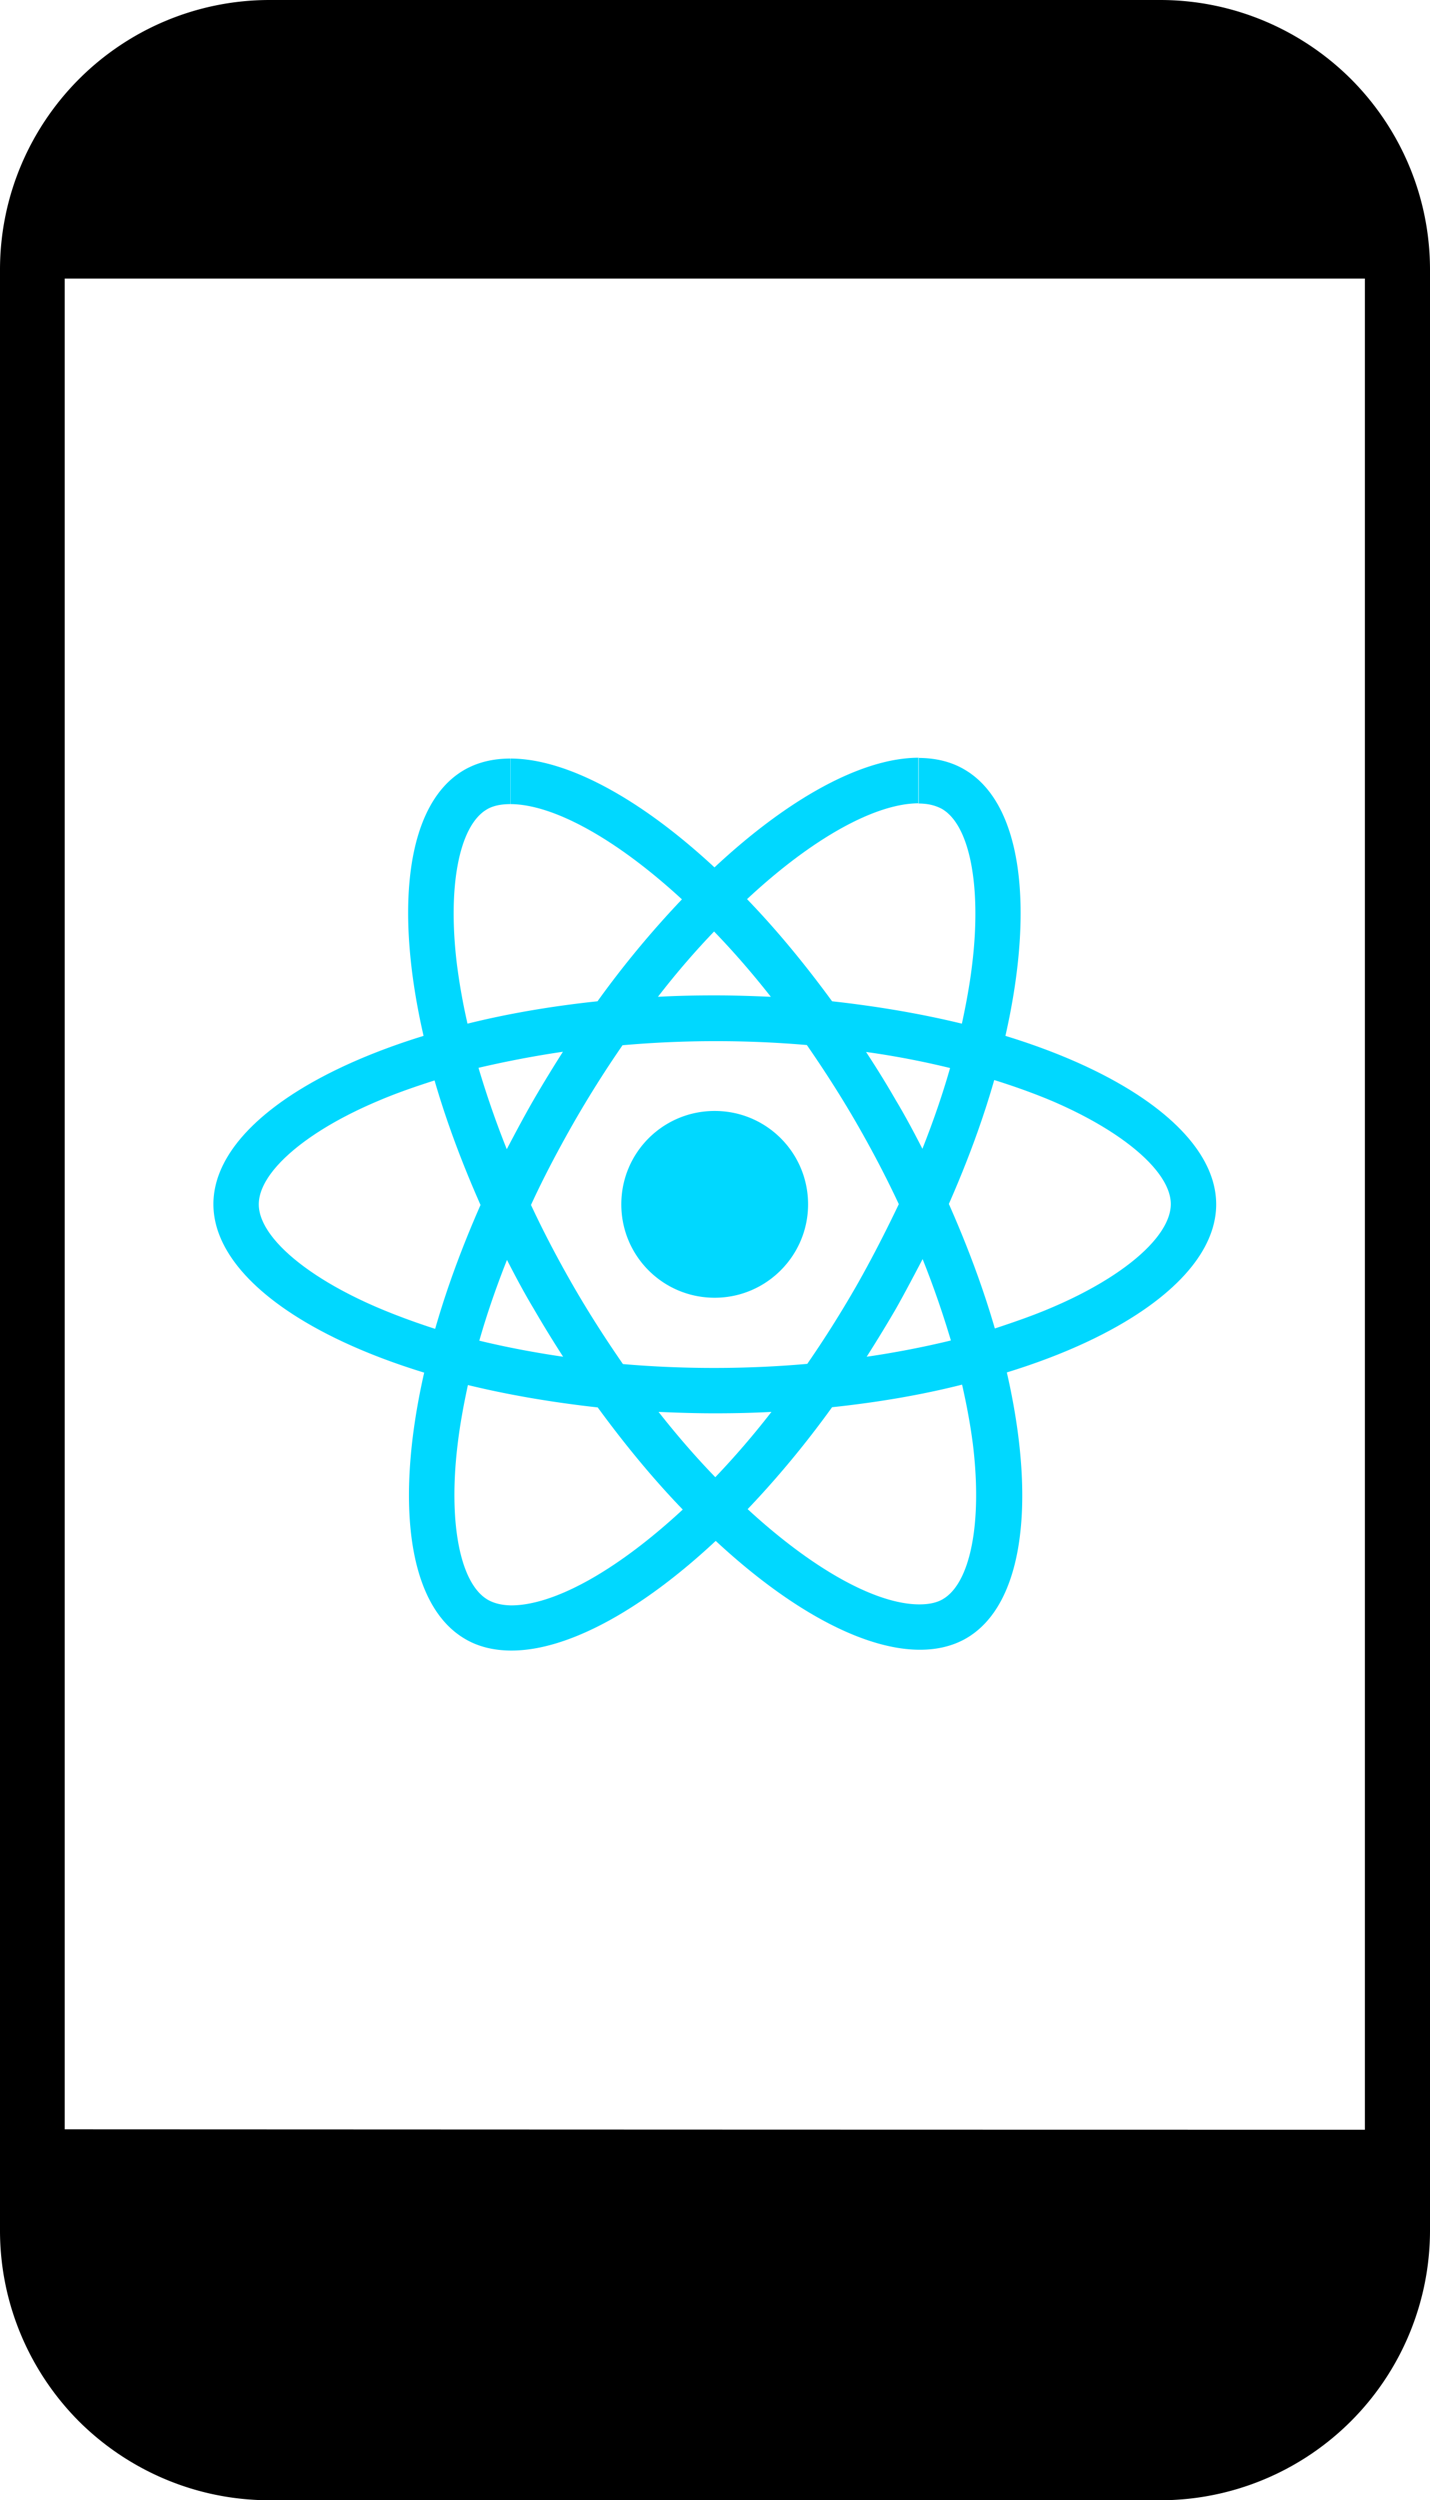
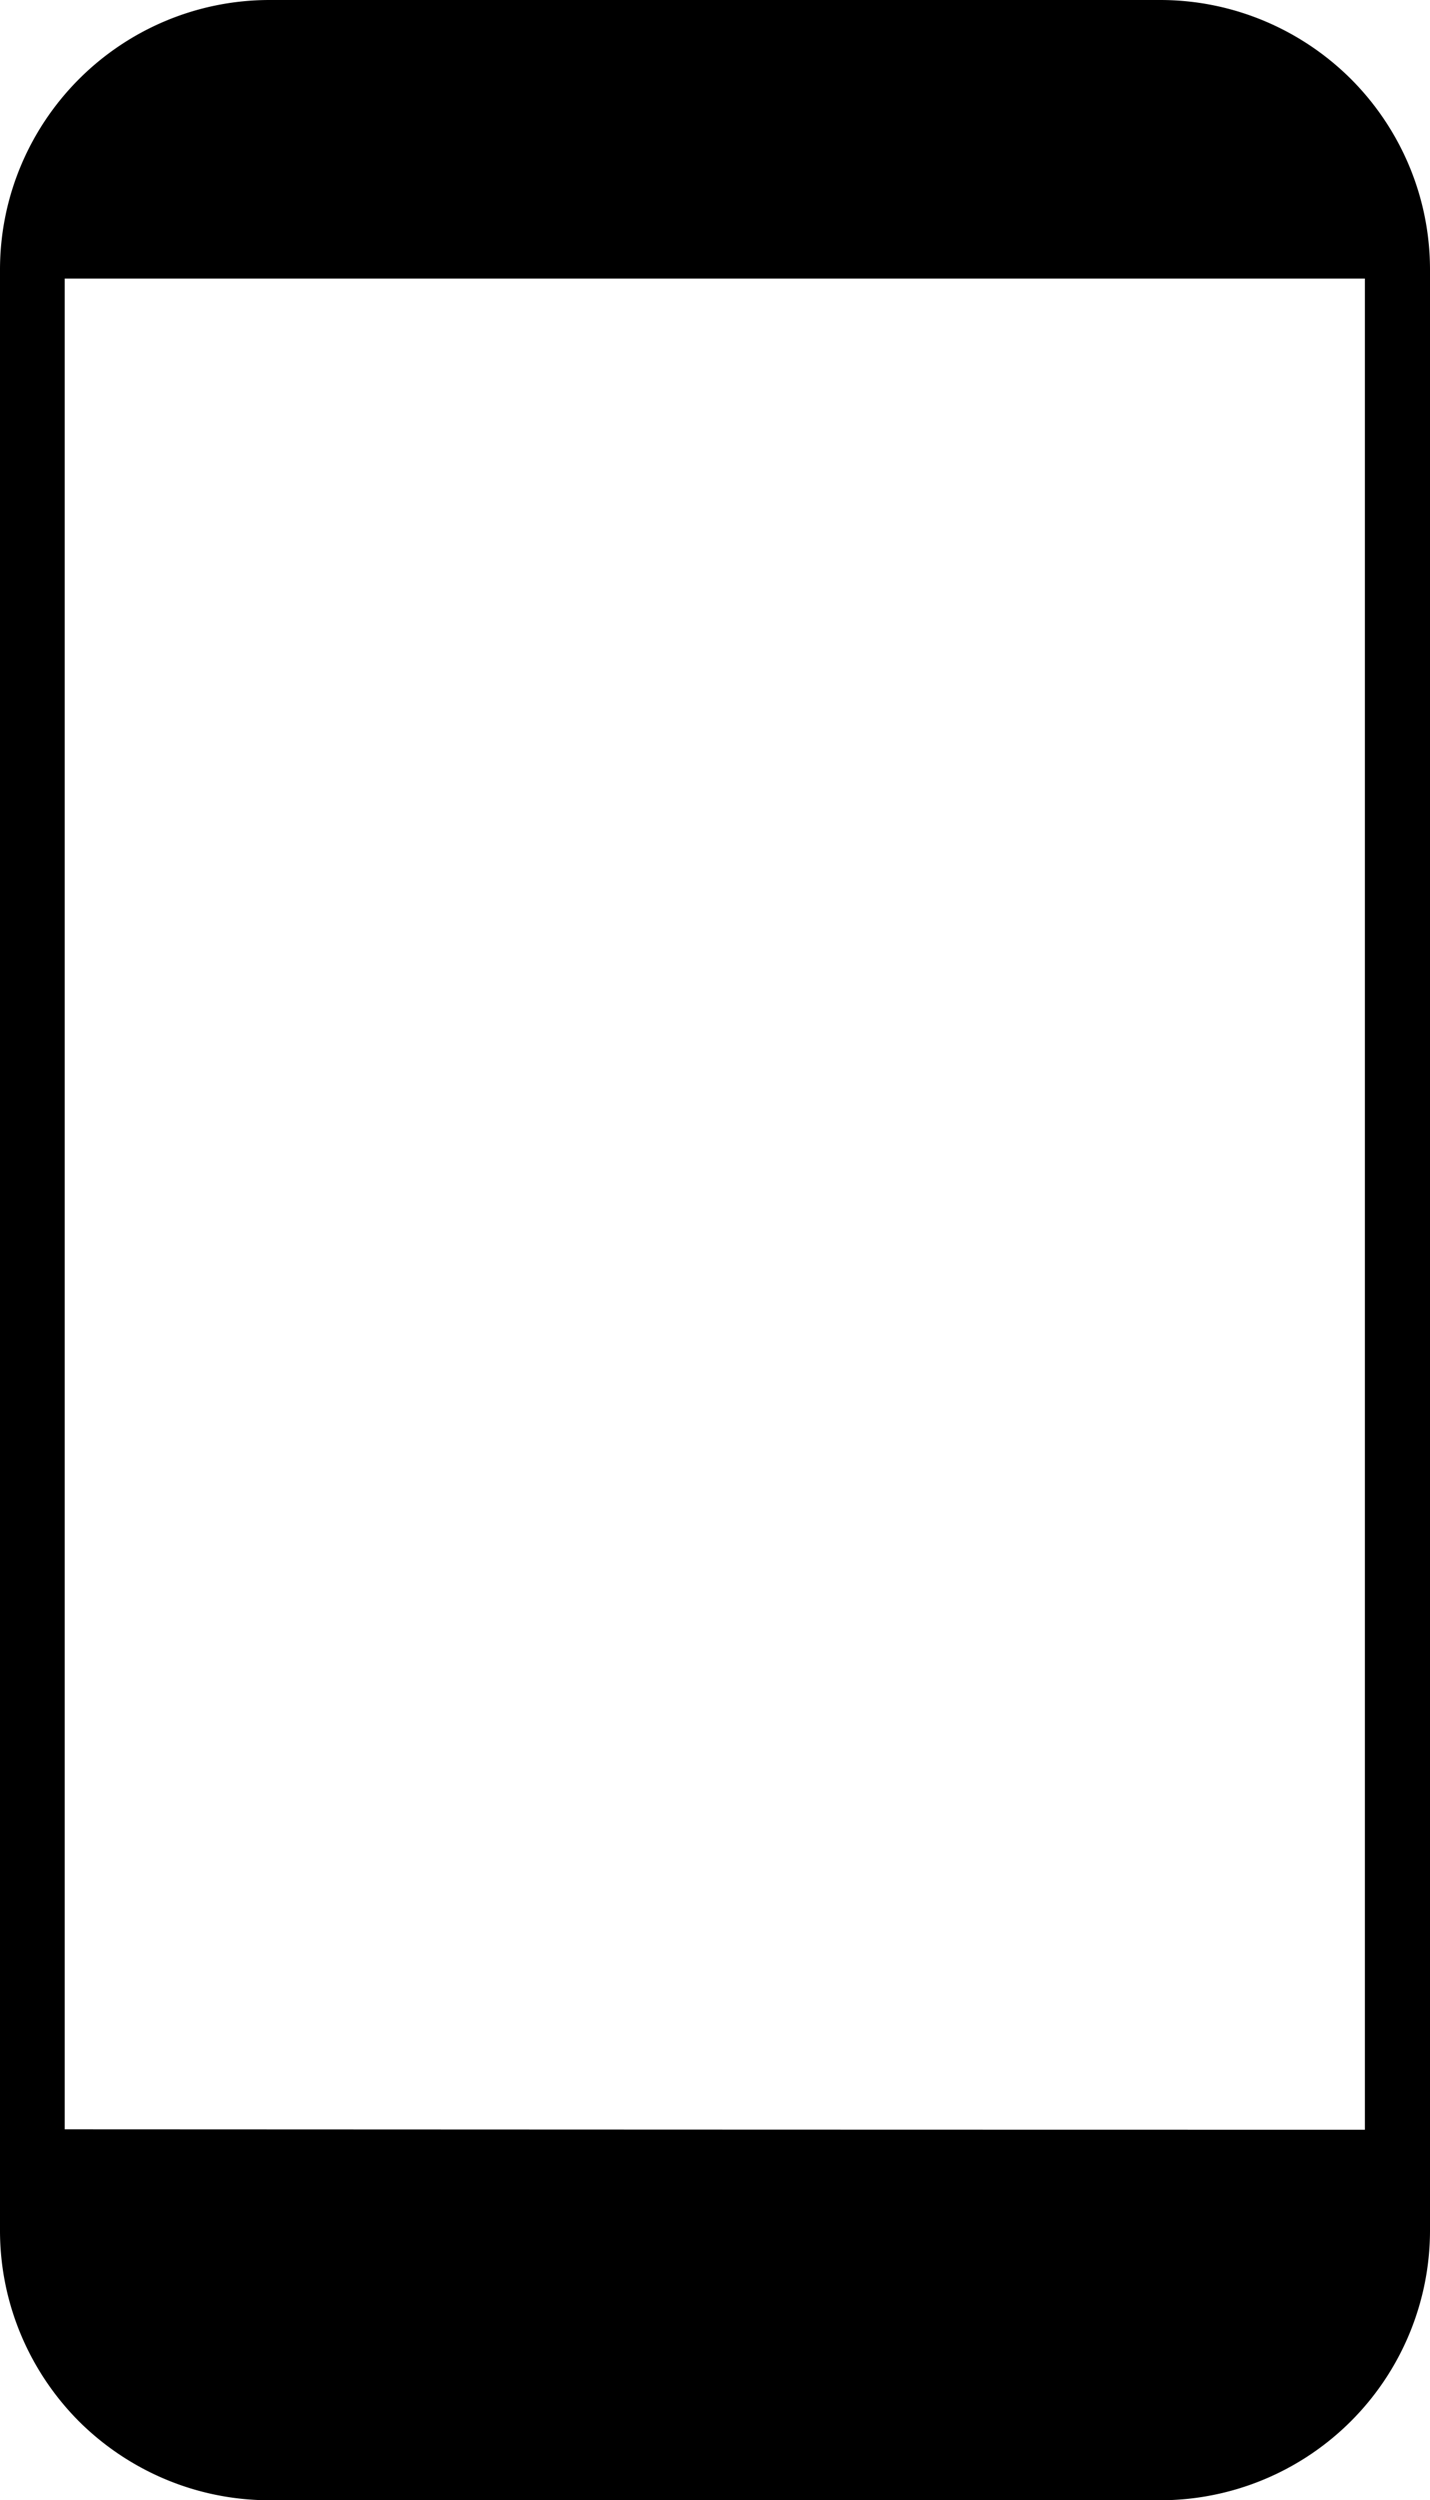
<svg xmlns="http://www.w3.org/2000/svg" viewBox="0 0 70.29 122.88" style="enable-background:new 0 0 70.29 122.88" xml:space="preserve">
  <path d="M13.26 0h43.76C60.67 0 64 1.49 66.4 3.88c2.4 2.4 3.89 5.73 3.89 9.38v96.36a13.268 13.268 0 0 1-13.27 13.26H13.26c-3.65 0-6.98-1.49-9.38-3.88-2.39-2.4-3.88-5.73-3.88-9.38V13.26c0-3.65 1.49-6.98 3.89-9.38C6.28 1.49 9.61 0 13.26 0zm53.83 104.67V13.69H3.18v90.96c22.23.01 41.69.02 63.91.02z" style="fill-rule:evenodd;clip-rule:evenodd" />
-   <path d="M59.78 59.19c0-3.26-4.09-6.36-10.36-8.28 1.45-6.39.8-11.47-2.03-13.1-.65-.38-1.42-.56-2.25-.56v2.24c.46 0 .83.09 1.15.26 1.37.78 1.96 3.77 1.5 7.61-.11.94-.29 1.94-.51 2.95-1.97-.48-4.12-.85-6.38-1.1-1.36-1.86-2.76-3.55-4.18-5.02 3.27-3.05 6.35-4.71 8.44-4.71v-2.24c-2.76 0-6.38 1.97-10.04 5.39-3.66-3.4-7.27-5.35-10.04-5.35v2.24c2.08 0 5.16 1.66 8.44 4.68a47.627 47.627 0 0 0-4.15 5.01c-2.27.24-4.42.61-6.39 1.1-.23-1-.4-1.98-.52-2.91-.47-3.84.11-6.82 1.47-7.62.3-.18.69-.26 1.16-.26v-2.24c-.84 0-1.61.18-2.27.56-2.82 1.63-3.46 6.7-2 13.07-6.26 1.93-10.33 5.01-10.33 8.27 0 3.27 4.09 6.36 10.36 8.28-1.45 6.39-.8 11.47 2.03 13.1.65.38 1.42.56 2.26.56 2.76 0 6.38-1.97 10.04-5.39 3.66 3.4 7.27 5.35 10.04 5.35.84 0 1.61-.18 2.27-.56 2.82-1.63 3.46-6.7 2-13.07 6.22-1.91 10.29-5.01 10.29-8.26zm-20.06 0c0-2.54-2.05-4.59-4.59-4.59s-4.59 2.05-4.59 4.59 2.05 4.59 4.59 4.59c2.53 0 4.59-2.06 4.59-4.59zM25.07 37.28zM46.7 52.49c-.37 1.3-.83 2.63-1.36 3.97-.41-.8-.84-1.61-1.32-2.41-.46-.8-.95-1.59-1.45-2.35 1.44.2 2.82.47 4.13.79zm-4.6 10.7c-.78 1.36-1.59 2.64-2.42 3.84a52.495 52.495 0 0 1-9.06.01c-.83-1.2-1.65-2.47-2.43-3.82-.76-1.32-1.46-2.65-2.09-4 .62-1.35 1.33-2.69 2.08-4.01.78-1.36 1.59-2.64 2.42-3.84a52.495 52.495 0 0 1 9.06-.01c.83 1.2 1.65 2.47 2.43 3.82.76 1.32 1.46 2.65 2.09 4-.64 1.34-1.33 2.69-2.08 4.01zm3.25-1.31c.54 1.35 1 2.69 1.39 4-1.32.32-2.7.59-4.14.8.49-.77.98-1.57 1.45-2.38.45-.8.88-1.62 1.3-2.42zM35.16 72.6c-.93-.96-1.87-2.04-2.79-3.21.9.04 1.83.07 2.76.07.94 0 1.88-.02 2.79-.07a41.34 41.34 0 0 1-2.76 3.21zm-7.48-5.92c-1.43-.21-2.8-.47-4.12-.79.37-1.3.83-2.63 1.36-3.97.41.8.84 1.61 1.32 2.41.47.81.95 1.59 1.44 2.35zm7.42-20.9c.93.96 1.87 2.04 2.79 3.21-.9-.04-1.83-.07-2.76-.07-.94 0-1.88.02-2.79.07.91-1.18 1.84-2.25 2.76-3.21zm-7.43 5.91c-.49.77-.98 1.57-1.45 2.38-.46.8-.89 1.61-1.31 2.41-.54-1.35-1-2.69-1.39-4 1.33-.31 2.72-.58 4.15-.79zm-9.09 12.58c-3.56-1.52-5.86-3.51-5.86-5.08 0-1.58 2.3-3.58 5.86-5.08.86-.37 1.81-.7 2.78-1.01.57 1.97 1.33 4.02 2.26 6.12-.92 2.09-1.67 4.13-2.23 6.09-.99-.32-1.94-.67-2.81-1.04zm5.41 14.36c-1.37-.78-1.96-3.77-1.5-7.61.11-.94.29-1.94.51-2.95 1.97.48 4.12.85 6.38 1.1 1.36 1.86 2.76 3.55 4.18 5.02-3.28 3.04-6.35 4.71-8.44 4.71-.45-.01-.83-.1-1.13-.27zm23.83-7.66c.47 3.84-.11 6.82-1.47 7.62-.3.18-.69.26-1.16.26-2.08 0-5.16-1.66-8.44-4.68 1.41-1.48 2.81-3.15 4.15-5.01 2.27-.24 4.42-.61 6.39-1.11.23 1.01.41 1.99.53 2.92zm3.86-6.7c-.86.37-1.81.7-2.78 1.02-.57-1.97-1.33-4.02-2.26-6.12.92-2.09 1.67-4.13 2.23-6.09.99.31 1.94.65 2.82 1.02 3.56 1.52 5.86 3.51 5.86 5.08-.01 1.59-2.31 3.58-5.87 5.09z" style="fill-rule:evenodd;clip-rule:evenodd;fill:#00d8ff" />
</svg>